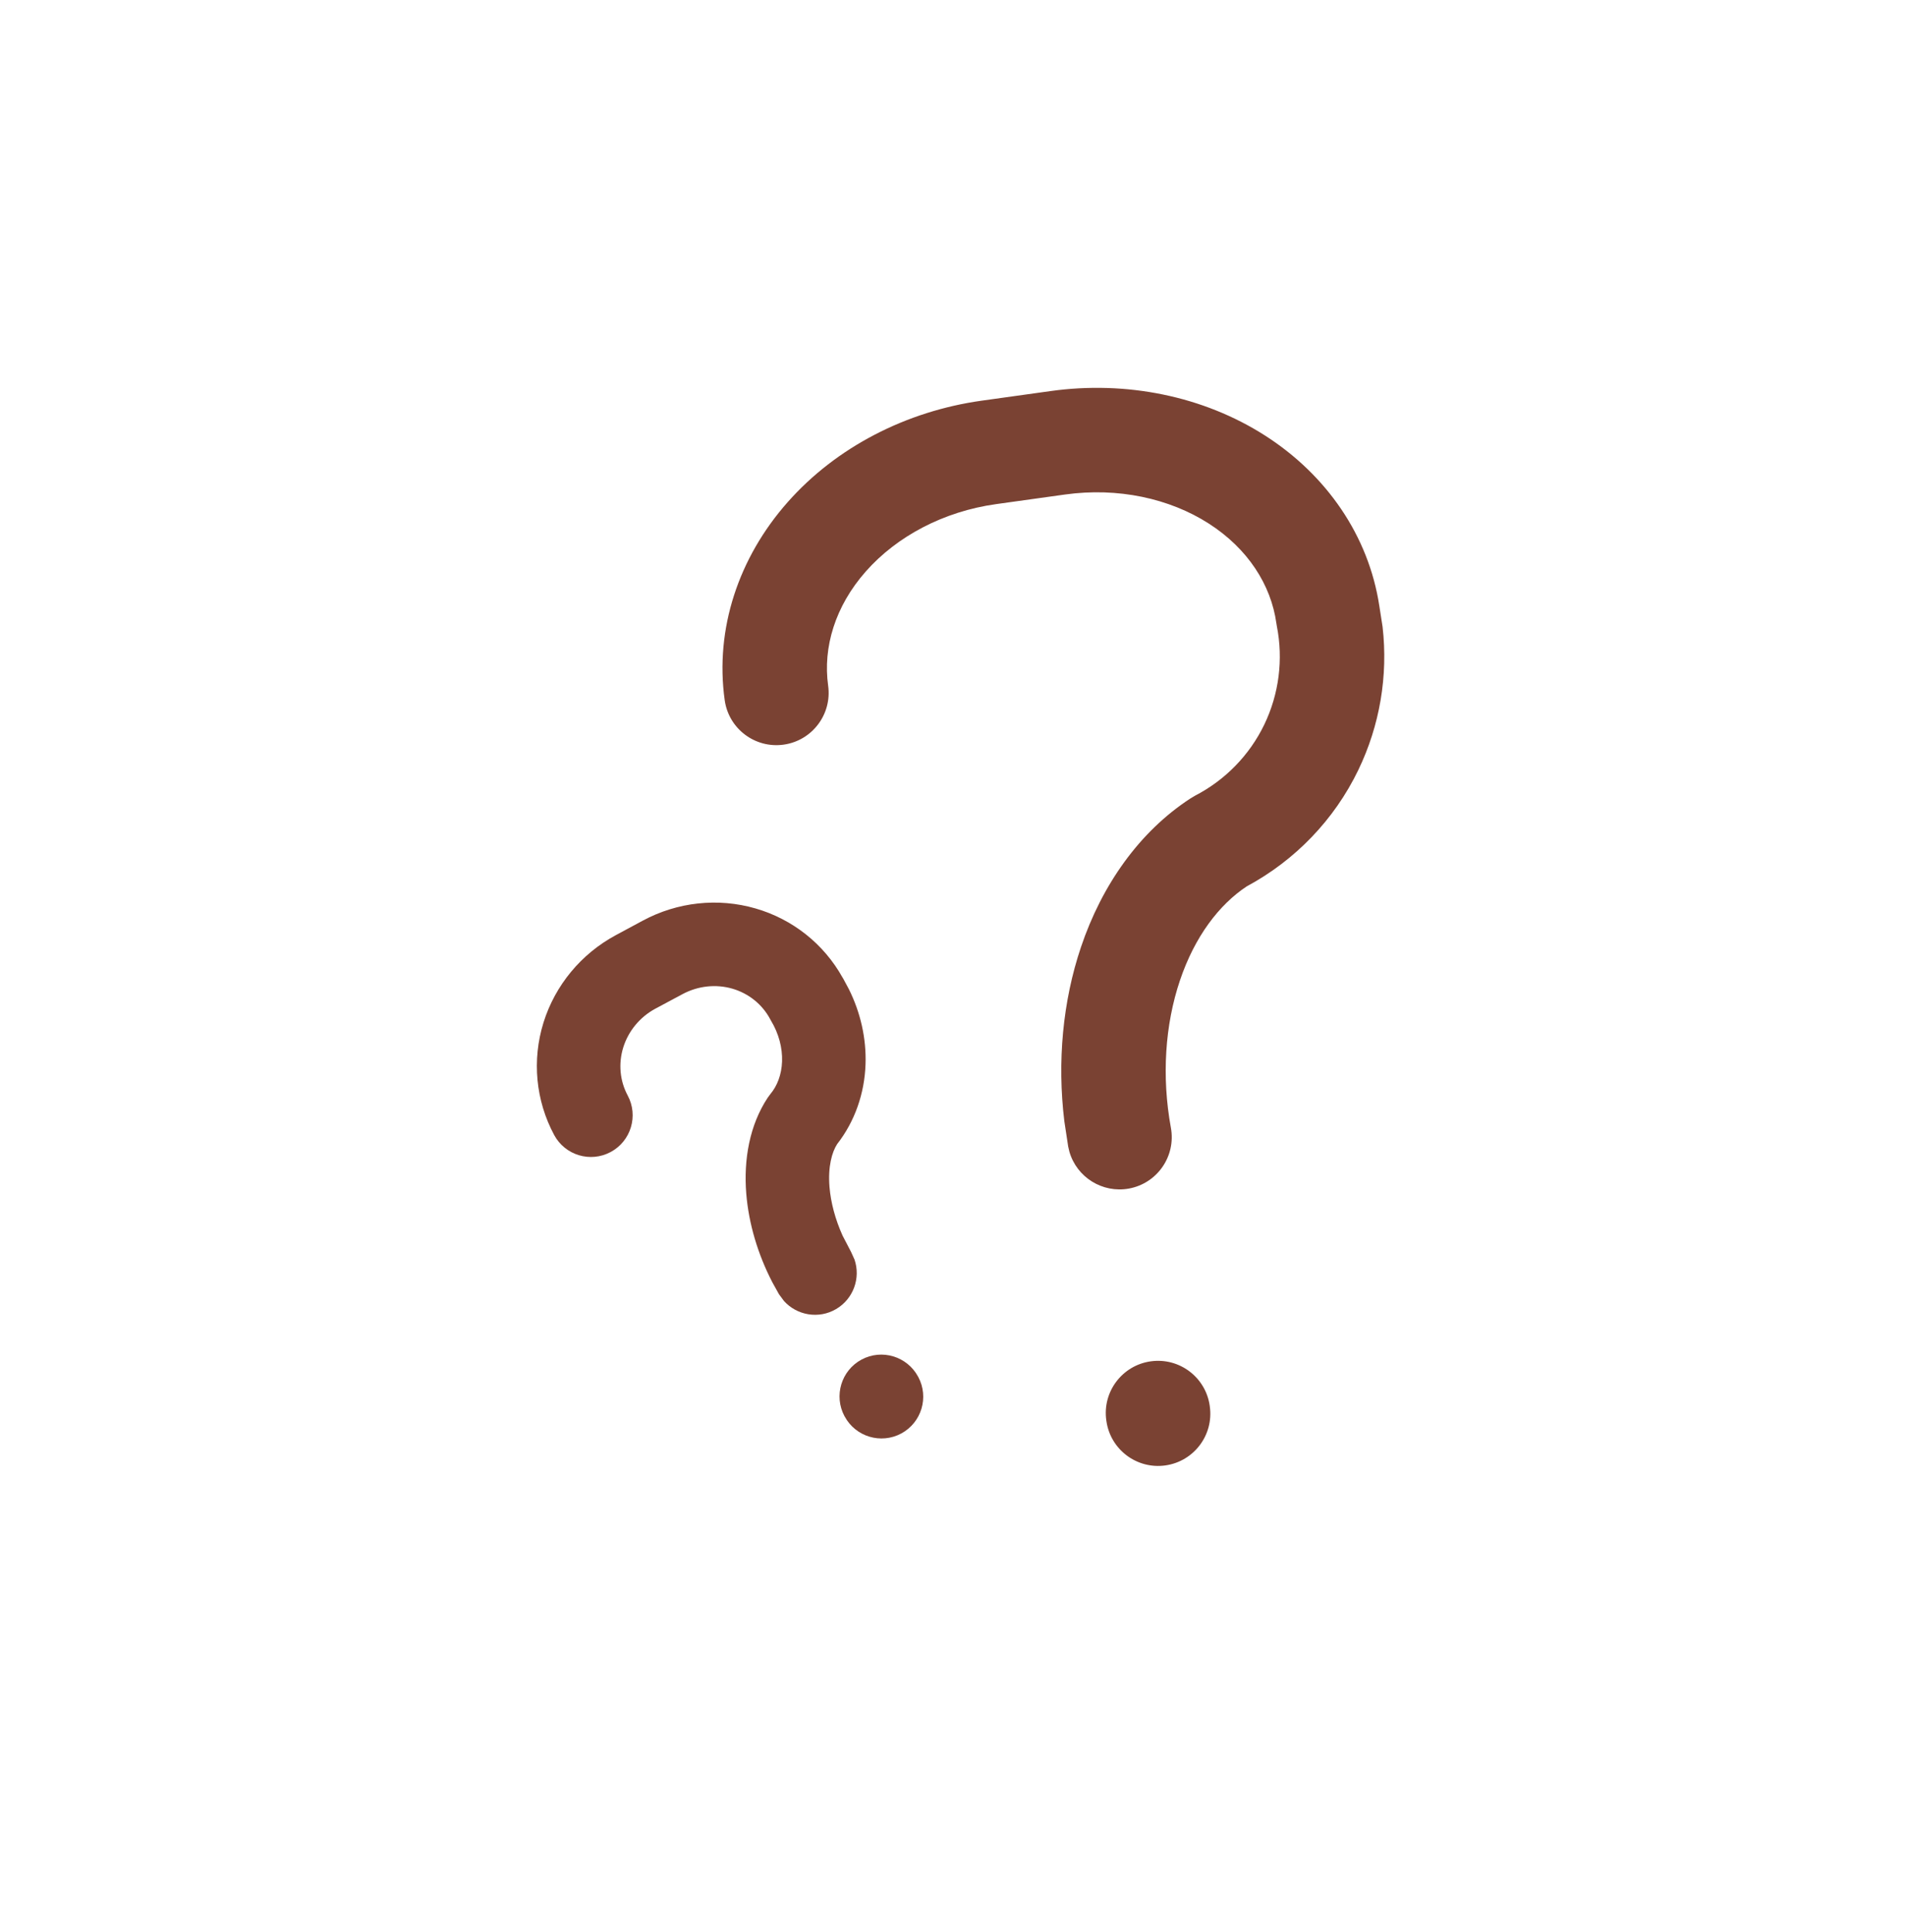
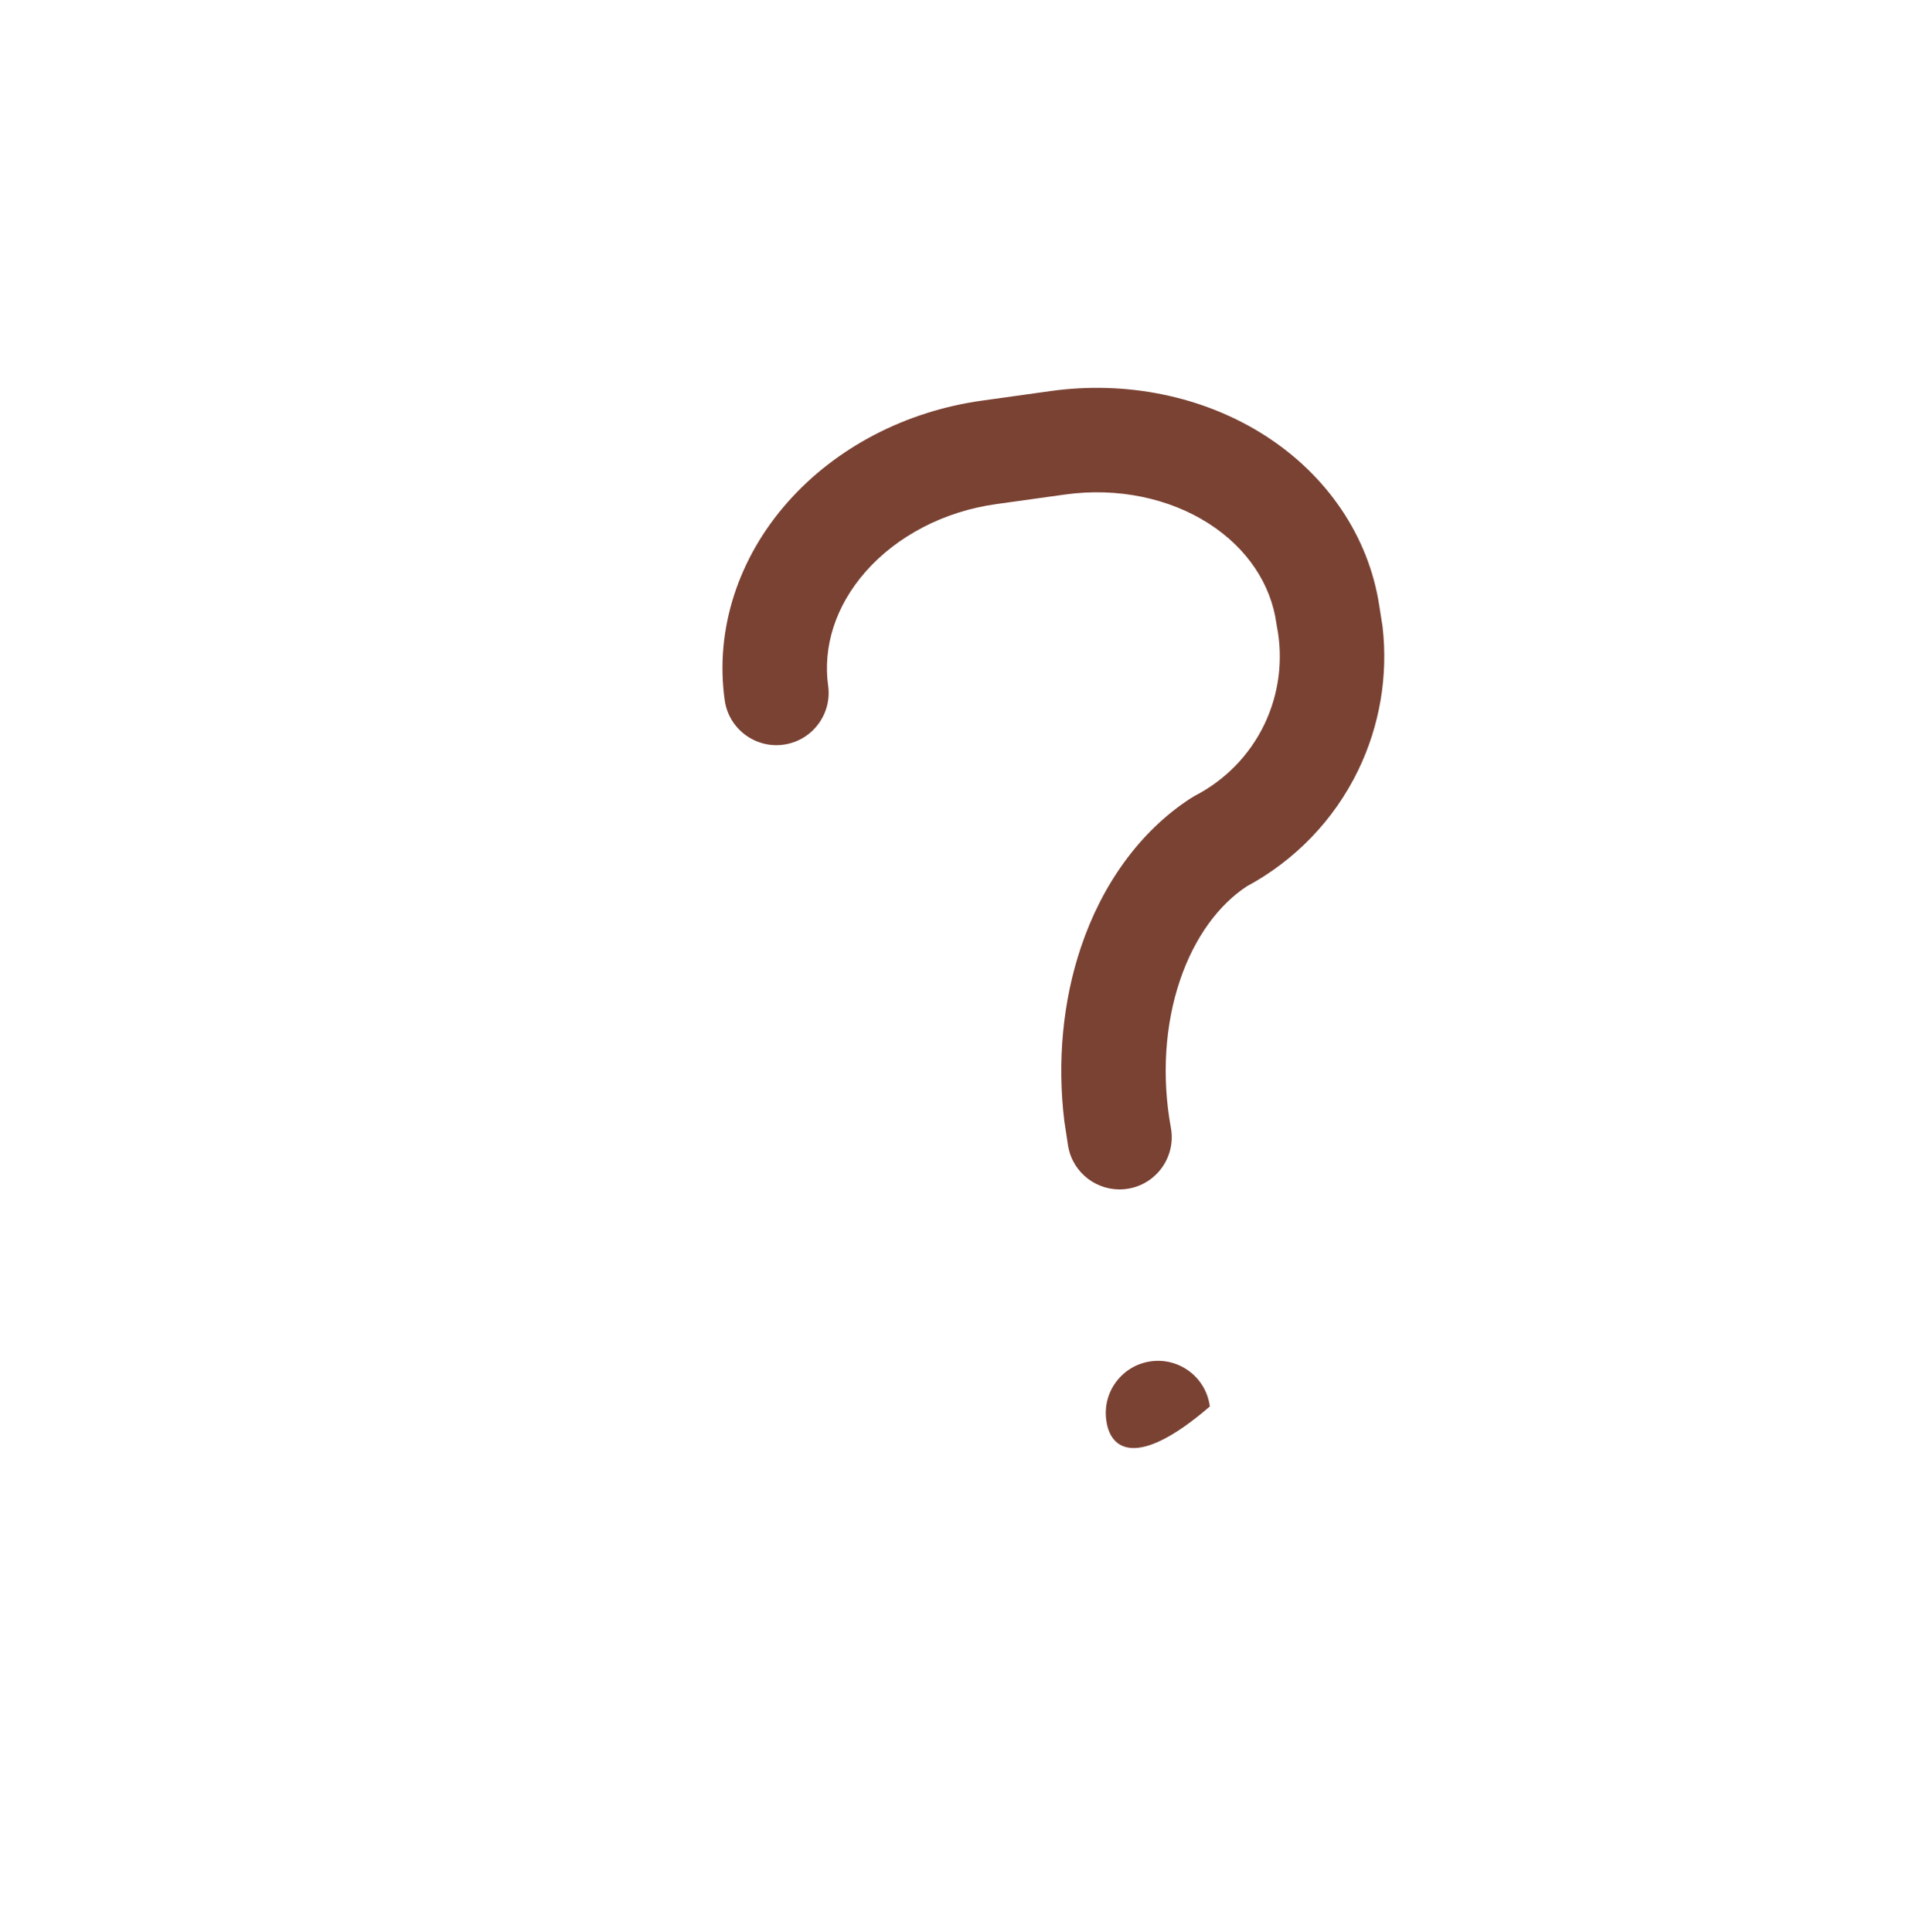
<svg xmlns="http://www.w3.org/2000/svg" width="73" height="74" viewBox="0 0 73 74" fill="none">
-   <path d="M44.076 52.137C45.169 51.985 46.18 52.748 46.333 53.841L46.336 53.867C46.489 54.961 45.725 55.971 44.632 56.124C43.538 56.277 42.527 55.514 42.375 54.42L42.371 54.394C42.218 53.3 42.982 52.289 44.076 52.137Z" fill="#7A4233" />
-   <path d="M32.997 52.07C33.774 51.652 34.743 51.945 35.162 52.722L35.169 52.734C35.587 53.512 35.296 54.481 34.519 54.9C33.741 55.318 32.77 55.028 32.352 54.25L32.344 54.238C31.927 53.46 32.219 52.488 32.997 52.07Z" fill="#7A4233" />
-   <path d="M24.621 35.258C25.945 34.546 27.497 34.375 28.939 34.793C30.357 35.203 31.552 36.15 32.268 37.436C32.275 37.446 32.283 37.458 32.289 37.468C32.296 37.481 32.303 37.494 32.31 37.507L32.512 37.883C32.957 38.777 33.185 39.77 33.15 40.763C33.112 41.874 32.742 42.947 32.062 43.818C31.865 44.125 31.706 44.675 31.77 45.462C31.819 46.053 31.989 46.697 32.272 47.325L32.595 47.945L32.728 48.239C32.969 48.944 32.689 49.745 32.022 50.136C31.356 50.527 30.523 50.378 30.026 49.826L29.834 49.566L29.582 49.112C29.027 48.041 28.676 46.868 28.582 45.717C28.477 44.413 28.706 43.091 29.407 42.034L29.511 41.894C29.761 41.594 29.935 41.167 29.953 40.651C29.971 40.134 29.827 39.582 29.53 39.091C29.517 39.068 29.504 39.045 29.492 39.022C29.193 38.466 28.675 38.046 28.047 37.864C27.419 37.683 26.731 37.756 26.137 38.076L25.102 38.63C24.507 38.95 24.068 39.487 23.872 40.111C23.678 40.735 23.741 41.398 24.04 41.954C24.458 42.733 24.168 43.701 23.39 44.12C22.612 44.538 21.644 44.247 21.225 43.47C20.514 42.147 20.37 40.596 20.816 39.162C21.263 37.729 22.263 36.527 23.586 35.815L24.621 35.258Z" fill="#7A4233" />
+   <path d="M44.076 52.137C45.169 51.985 46.18 52.748 46.333 53.841L46.336 53.867C43.538 56.277 42.527 55.514 42.375 54.42L42.371 54.394C42.218 53.3 42.982 52.289 44.076 52.137Z" fill="#7A4233" />
  <path d="M40.241 14.977C43.127 14.575 46.083 15.163 48.456 16.684C50.808 18.192 52.419 20.519 52.828 23.206L52.953 24.006C53.168 25.879 52.848 27.781 52.024 29.489C51.106 31.392 49.606 32.949 47.748 33.948C46.692 34.647 45.758 35.87 45.192 37.549C44.621 39.241 44.486 41.228 44.845 43.192C45.044 44.278 44.325 45.32 43.24 45.52C42.221 45.706 41.241 45.086 40.959 44.113L40.912 43.914L40.764 42.941C40.489 40.668 40.699 38.358 41.401 36.273C42.203 33.893 43.638 31.852 45.597 30.577L45.77 30.474C46.925 29.877 47.857 28.922 48.422 27.751C48.986 26.58 49.155 25.255 48.903 23.979C48.896 23.942 48.89 23.905 48.885 23.869C48.68 22.4 47.793 21.011 46.296 20.051C44.789 19.085 42.809 18.658 40.793 18.939L38.152 19.307C36.136 19.588 34.349 20.541 33.163 21.883C31.985 23.215 31.513 24.793 31.718 26.262C31.87 27.356 31.106 28.366 30.013 28.519C28.919 28.672 27.908 27.909 27.756 26.814C27.375 24.081 28.29 21.357 30.165 19.235C32.031 17.122 34.713 15.748 37.6 15.345L40.241 14.977Z" fill="#7A4233" />
</svg>